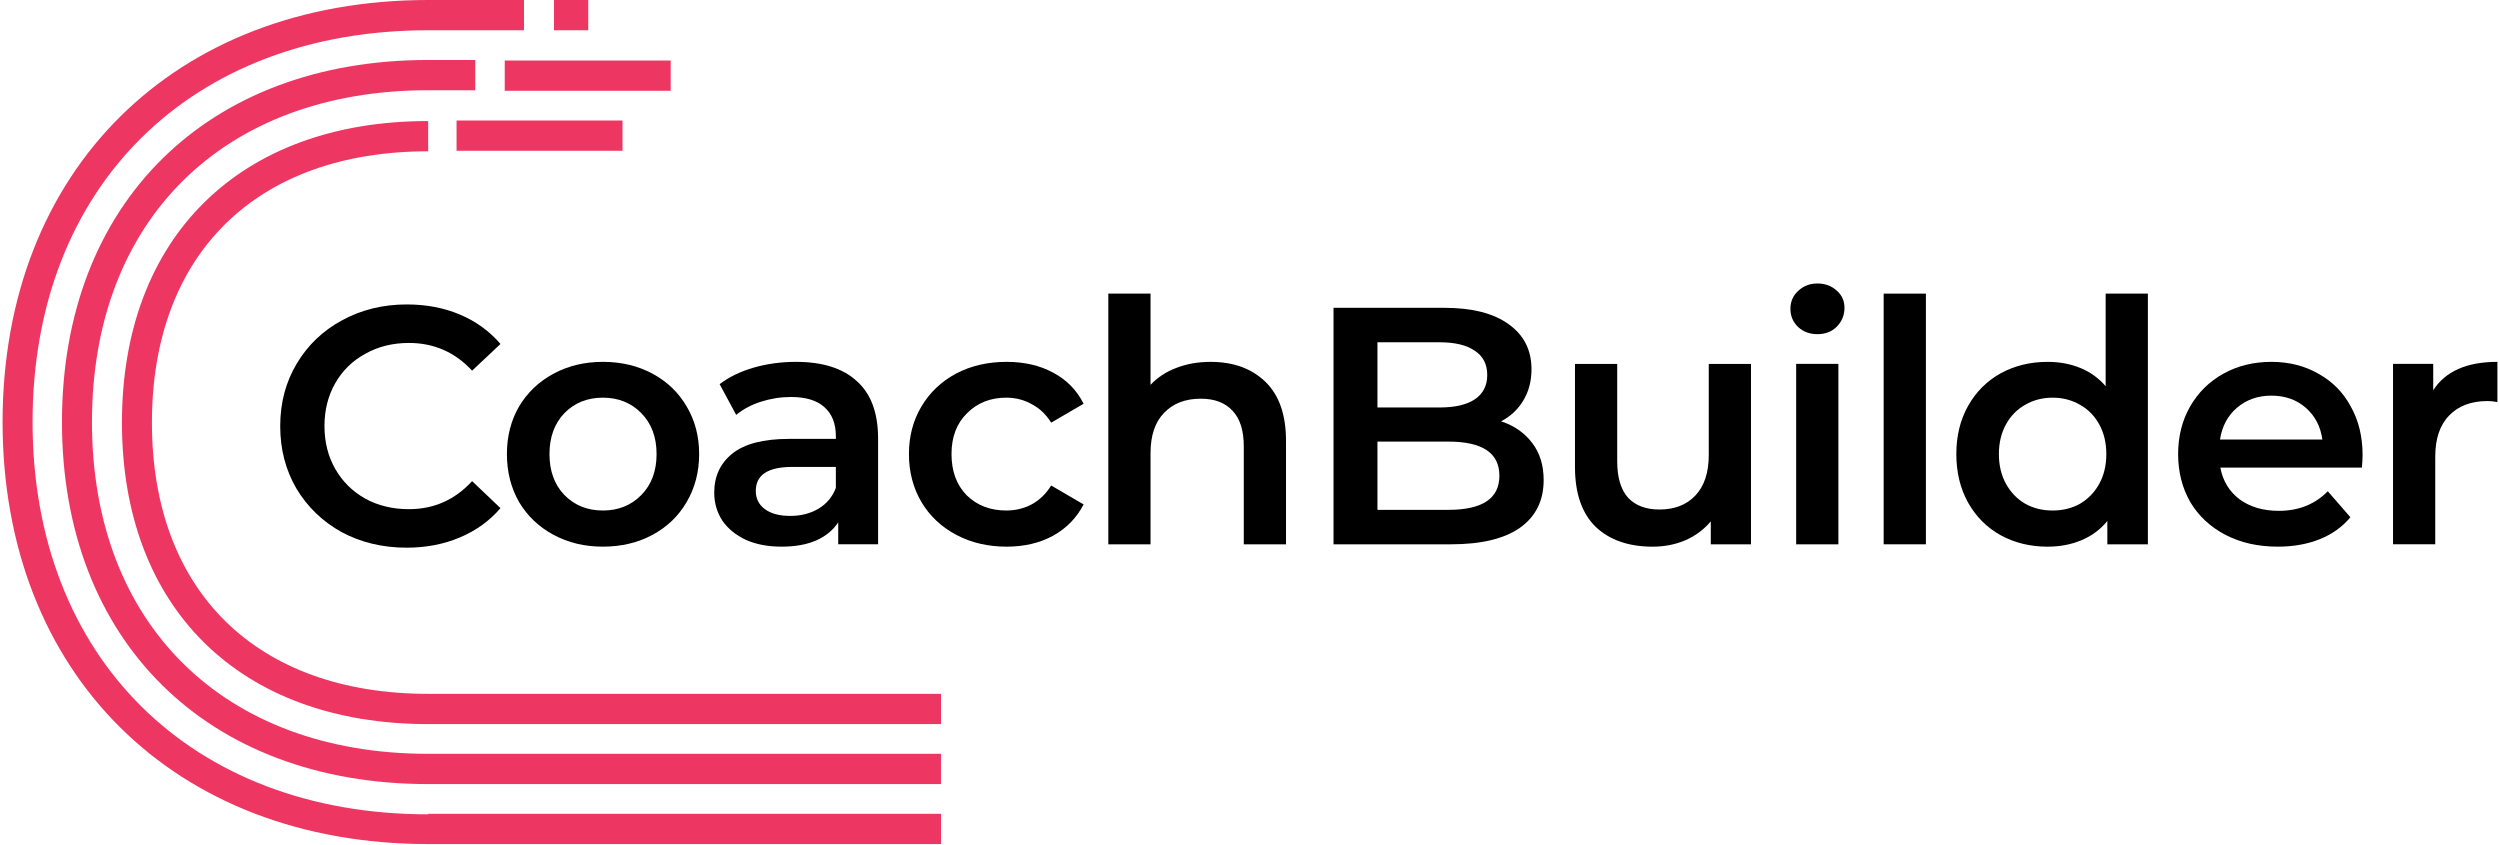
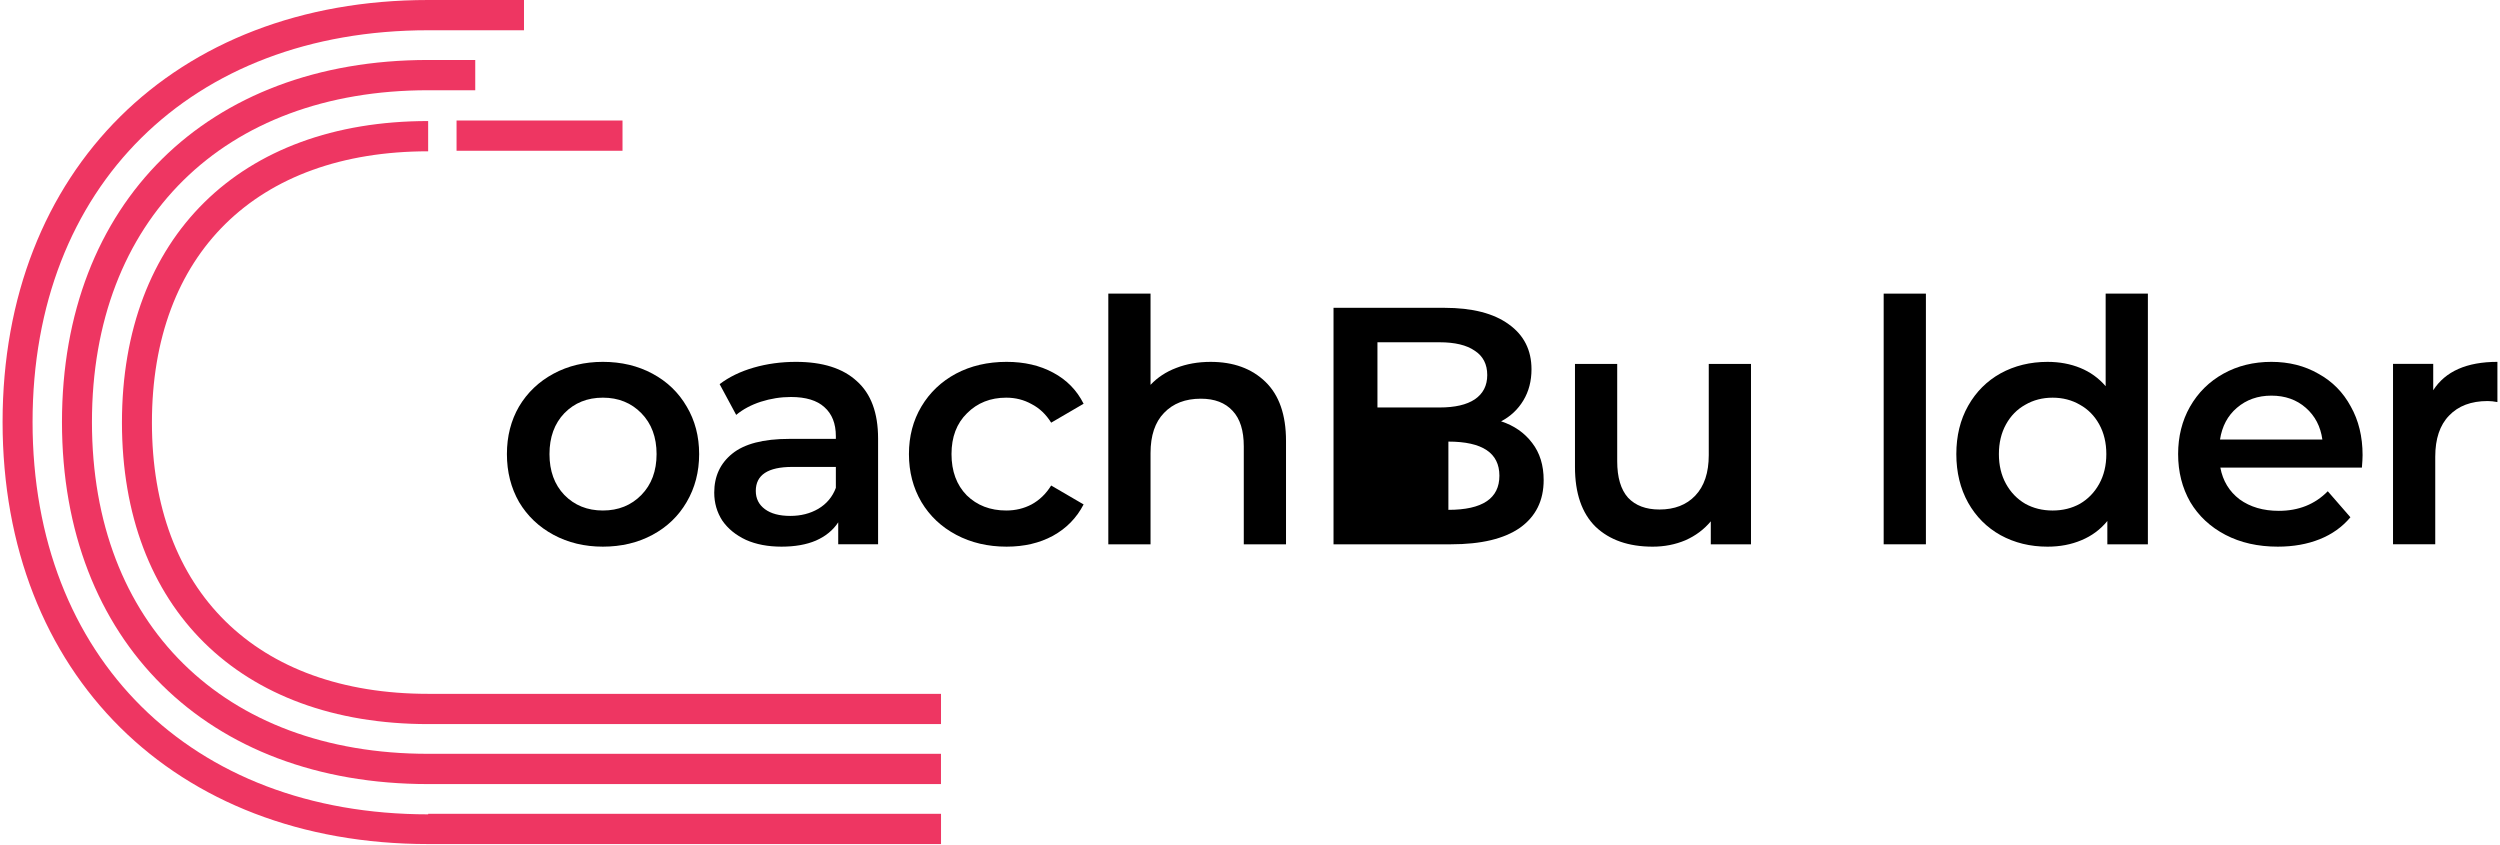
<svg xmlns="http://www.w3.org/2000/svg" width="222" height="75" viewBox="0 0 222 75" fill="none">
  <path d="M216.07 34.653C217.15 32.973 219.05 32.133 221.77 32.133V35.703C221.45 35.643 221.16 35.613 220.9 35.613C219.44 35.613 218.3 36.043 217.48 36.903C216.66 37.743 216.25 38.963 216.25 40.563V48.333H212.5V32.313H216.07V34.653Z" fill="black" />
  <path d="M209.797 40.413C209.797 40.673 209.777 41.043 209.737 41.523H197.167C197.387 42.703 197.957 43.643 198.877 44.343C199.817 45.023 200.977 45.363 202.357 45.363C204.117 45.363 205.567 44.783 206.707 43.623L208.717 45.933C207.997 46.793 207.087 47.443 205.987 47.883C204.887 48.323 203.647 48.543 202.267 48.543C200.507 48.543 198.957 48.193 197.617 47.493C196.277 46.793 195.237 45.823 194.497 44.583C193.777 43.323 193.417 41.903 193.417 40.323C193.417 38.763 193.767 37.363 194.467 36.123C195.187 34.863 196.177 33.883 197.437 33.183C198.697 32.483 200.117 32.133 201.697 32.133C203.257 32.133 204.647 32.483 205.867 33.183C207.107 33.863 208.067 34.833 208.747 36.093C209.447 37.333 209.797 38.773 209.797 40.413ZM201.697 35.133C200.497 35.133 199.477 35.493 198.637 36.213C197.817 36.913 197.317 37.853 197.137 39.033H206.227C206.067 37.873 205.577 36.933 204.757 36.213C203.937 35.493 202.917 35.133 201.697 35.133Z" fill="black" />
  <path d="M190.732 26.074V48.334H187.132V46.264C186.512 47.024 185.742 47.594 184.822 47.974C183.922 48.354 182.922 48.544 181.822 48.544C180.282 48.544 178.892 48.204 177.652 47.524C176.432 46.844 175.472 45.884 174.772 44.644C174.072 43.384 173.722 41.944 173.722 40.324C173.722 38.704 174.072 37.274 174.772 36.034C175.472 34.794 176.432 33.834 177.652 33.154C178.892 32.474 180.282 32.134 181.822 32.134C182.882 32.134 183.852 32.314 184.732 32.674C185.612 33.034 186.362 33.574 186.982 34.294V26.074H190.732ZM182.272 45.334C183.172 45.334 183.982 45.134 184.702 44.734C185.422 44.314 185.992 43.724 186.412 42.964C186.832 42.204 187.042 41.324 187.042 40.324C187.042 39.324 186.832 38.444 186.412 37.684C185.992 36.924 185.422 36.344 184.702 35.944C183.982 35.524 183.172 35.314 182.272 35.314C181.372 35.314 180.562 35.524 179.842 35.944C179.122 36.344 178.552 36.924 178.132 37.684C177.712 38.444 177.502 39.324 177.502 40.324C177.502 41.324 177.712 42.204 178.132 42.964C178.552 43.724 179.122 44.314 179.842 44.734C180.562 45.134 181.372 45.334 182.272 45.334Z" fill="black" />
  <path d="M167.27 26.074H171.02V48.334H167.27V26.074Z" fill="black" />
-   <path d="M159.499 32.314H163.249V48.334H159.499V32.314ZM161.389 29.674C160.709 29.674 160.139 29.464 159.679 29.044C159.219 28.604 158.989 28.064 158.989 27.424C158.989 26.784 159.219 26.254 159.679 25.834C160.139 25.394 160.709 25.174 161.389 25.174C162.069 25.174 162.639 25.384 163.099 25.804C163.559 26.204 163.789 26.714 163.789 27.334C163.789 27.994 163.559 28.554 163.099 29.014C162.659 29.454 162.089 29.674 161.389 29.674Z" fill="black" />
  <path d="M155.488 32.315V48.334H151.918V46.294C151.318 47.014 150.568 47.575 149.668 47.974C148.768 48.355 147.798 48.544 146.758 48.544C144.618 48.544 142.928 47.955 141.688 46.775C140.468 45.575 139.858 43.804 139.858 41.465V32.315H143.608V40.955C143.608 42.395 143.928 43.474 144.568 44.194C145.228 44.895 146.158 45.245 147.358 45.245C148.698 45.245 149.758 44.834 150.538 44.014C151.338 43.175 151.738 41.974 151.738 40.414V32.315H155.488Z" fill="black" />
-   <path d="M133.297 37.414C134.457 37.794 135.377 38.434 136.057 39.334C136.737 40.214 137.077 41.314 137.077 42.634C137.077 44.454 136.377 45.864 134.977 46.864C133.577 47.844 131.537 48.334 128.857 48.334H118.417V27.334H128.257C130.737 27.334 132.647 27.824 133.987 28.804C135.327 29.764 135.997 31.094 135.997 32.794C135.997 33.834 135.757 34.754 135.277 35.554C134.797 36.354 134.137 36.974 133.297 37.414ZM122.317 30.394V36.184H127.837C129.197 36.184 130.237 35.944 130.957 35.464C131.697 34.964 132.067 34.244 132.067 33.304C132.067 32.344 131.697 31.624 130.957 31.144C130.237 30.644 129.197 30.394 127.837 30.394H122.317ZM128.617 45.274C131.637 45.274 133.147 44.264 133.147 42.244C133.147 40.224 131.637 39.214 128.617 39.214H122.317V45.274H128.617Z" fill="black" />
+   <path d="M133.297 37.414C134.457 37.794 135.377 38.434 136.057 39.334C136.737 40.214 137.077 41.314 137.077 42.634C137.077 44.454 136.377 45.864 134.977 46.864C133.577 47.844 131.537 48.334 128.857 48.334H118.417V27.334H128.257C130.737 27.334 132.647 27.824 133.987 28.804C135.327 29.764 135.997 31.094 135.997 32.794C135.997 33.834 135.757 34.754 135.277 35.554C134.797 36.354 134.137 36.974 133.297 37.414ZM122.317 30.394V36.184H127.837C129.197 36.184 130.237 35.944 130.957 35.464C131.697 34.964 132.067 34.244 132.067 33.304C132.067 32.344 131.697 31.624 130.957 31.144C130.237 30.644 129.197 30.394 127.837 30.394H122.317ZM128.617 45.274C131.637 45.274 133.147 44.264 133.147 42.244C133.147 40.224 131.637 39.214 128.617 39.214V45.274H128.617Z" fill="black" />
  <path d="M107.508 32.134C109.528 32.134 111.148 32.724 112.368 33.904C113.588 35.084 114.198 36.834 114.198 39.154V48.334H110.448V39.634C110.448 38.234 110.118 37.184 109.458 36.484C108.798 35.764 107.858 35.404 106.638 35.404C105.258 35.404 104.168 35.824 103.368 36.664C102.568 37.484 102.168 38.674 102.168 40.234V48.334H98.418V26.074H102.168V34.174C102.788 33.514 103.548 33.014 104.448 32.674C105.368 32.314 106.388 32.134 107.508 32.134Z" fill="black" />
  <path d="M89.384 48.543C87.724 48.543 86.234 48.193 84.914 47.493C83.594 46.793 82.564 45.823 81.824 44.583C81.084 43.323 80.714 41.903 80.714 40.323C80.714 38.743 81.084 37.333 81.824 36.093C82.564 34.853 83.584 33.883 84.884 33.183C86.204 32.483 87.704 32.133 89.384 32.133C90.964 32.133 92.344 32.453 93.524 33.093C94.724 33.733 95.624 34.653 96.224 35.853L93.344 37.533C92.884 36.793 92.304 36.243 91.604 35.883C90.924 35.503 90.174 35.313 89.354 35.313C87.954 35.313 86.794 35.773 85.874 36.693C84.954 37.593 84.494 38.803 84.494 40.323C84.494 41.843 84.944 43.063 85.844 43.983C86.764 44.883 87.934 45.333 89.354 45.333C90.174 45.333 90.924 45.153 91.604 44.793C92.304 44.413 92.884 43.853 93.344 43.113L96.224 44.793C95.604 45.993 94.694 46.923 93.494 47.583C92.314 48.223 90.944 48.543 89.384 48.543Z" fill="black" />
  <path d="M70.684 32.133C73.044 32.133 74.844 32.703 76.084 33.843C77.344 34.963 77.974 36.663 77.974 38.943V48.333H74.434V46.383C73.974 47.083 73.314 47.623 72.454 48.003C71.614 48.363 70.594 48.543 69.394 48.543C68.194 48.543 67.144 48.343 66.244 47.943C65.344 47.523 64.644 46.953 64.144 46.233C63.664 45.493 63.424 44.663 63.424 43.743C63.424 42.303 63.954 41.153 65.014 40.293C66.094 39.413 67.784 38.973 70.084 38.973H74.224V38.733C74.224 37.613 73.884 36.753 73.204 36.153C72.544 35.553 71.554 35.253 70.234 35.253C69.334 35.253 68.444 35.393 67.564 35.673C66.704 35.953 65.974 36.343 65.374 36.843L63.904 34.113C64.744 33.473 65.754 32.983 66.934 32.643C68.114 32.303 69.364 32.133 70.684 32.133ZM70.174 45.813C71.114 45.813 71.944 45.603 72.664 45.183C73.404 44.743 73.924 44.123 74.224 43.323V41.463H70.354C68.194 41.463 67.114 42.173 67.114 43.593C67.114 44.273 67.384 44.813 67.924 45.213C68.464 45.613 69.214 45.813 70.174 45.813Z" fill="black" />
  <path d="M53.534 48.543C51.914 48.543 50.454 48.193 49.154 47.493C47.854 46.793 46.834 45.823 46.094 44.583C45.374 43.323 45.014 41.903 45.014 40.323C45.014 38.743 45.374 37.333 46.094 36.093C46.834 34.853 47.854 33.883 49.154 33.183C50.454 32.483 51.914 32.133 53.534 32.133C55.174 32.133 56.644 32.483 57.944 33.183C59.244 33.883 60.254 34.853 60.974 36.093C61.714 37.333 62.084 38.743 62.084 40.323C62.084 41.903 61.714 43.323 60.974 44.583C60.254 45.823 59.244 46.793 57.944 47.493C56.644 48.193 55.174 48.543 53.534 48.543ZM53.534 45.333C54.914 45.333 56.054 44.873 56.954 43.953C57.854 43.033 58.304 41.823 58.304 40.323C58.304 38.823 57.854 37.613 56.954 36.693C56.054 35.773 54.914 35.313 53.534 35.313C52.154 35.313 51.014 35.773 50.114 36.693C49.234 37.613 48.794 38.823 48.794 40.323C48.794 41.823 49.234 43.033 50.114 43.953C51.014 44.873 52.154 45.333 53.534 45.333Z" fill="black" />
-   <path d="M36.103 48.634C33.983 48.634 32.063 48.174 30.343 47.254C28.643 46.314 27.303 45.024 26.323 43.384C25.363 41.744 24.883 39.894 24.883 37.834C24.883 35.774 25.373 33.924 26.353 32.284C27.333 30.644 28.673 29.364 30.373 28.444C32.093 27.504 34.013 27.034 36.133 27.034C37.853 27.034 39.423 27.334 40.843 27.934C42.263 28.534 43.463 29.404 44.443 30.544L41.923 32.914C40.403 31.274 38.533 30.454 36.313 30.454C34.873 30.454 33.583 30.774 32.443 31.414C31.303 32.034 30.413 32.904 29.773 34.024C29.133 35.144 28.813 36.414 28.813 37.834C28.813 39.254 29.133 40.524 29.773 41.644C30.413 42.764 31.303 43.644 32.443 44.284C33.583 44.904 34.873 45.214 36.313 45.214C38.533 45.214 40.403 44.384 41.923 42.724L44.443 45.124C43.463 46.264 42.253 47.134 40.813 47.734C39.393 48.334 37.823 48.634 36.103 48.634Z" fill="black" />
  <g clip-path="url(#clip0_44_2271)">
    <path d="M38.019 66.939C19.859 66.939 8.165 55.422 8.165 37.476C8.165 19.53 19.859 8.013 38.019 8.013H42.202V5.326H38.019C18.386 5.326 5.503 18.042 5.503 37.476C5.503 56.91 18.386 69.626 38.019 69.626H83.559V66.939H38.019Z" fill="#EE3662" />
    <path d="M38.022 72.313C16.963 72.313 2.892 58.397 2.892 37.476C2.892 16.555 16.963 2.687 38.022 2.687H46.531V0H38.022C15.489 0 0.229 15.115 0.229 37.476C0.229 59.837 15.489 74.952 38.022 74.952H83.563V72.265H38.022V72.313Z" fill="#EE3662" />
-     <path d="M52.237 0H49.194V2.687H52.237V0Z" fill="#EE3662" />
    <path d="M38.02 61.613C22.761 61.613 13.491 52.496 13.491 37.525C13.491 22.553 22.761 13.436 38.02 13.436V10.749C21.287 10.749 10.829 21.066 10.829 37.525C10.829 53.983 21.287 64.3 38.02 64.3H83.561V61.613H38.02Z" fill="#EE3662" />
-     <path d="M59.556 5.374H44.82V8.061H59.556V5.374Z" fill="#EE3662" />
    <path d="M55.279 10.701H40.542V13.388H55.279V10.701Z" fill="#EE3662" />
  </g>
  <defs>
    <clipPath id="clip0_44_2271">
      <rect width="83.333" height="75" fill="white" transform="translate(0.229)" />
    </clipPath>
  </defs>
</svg>